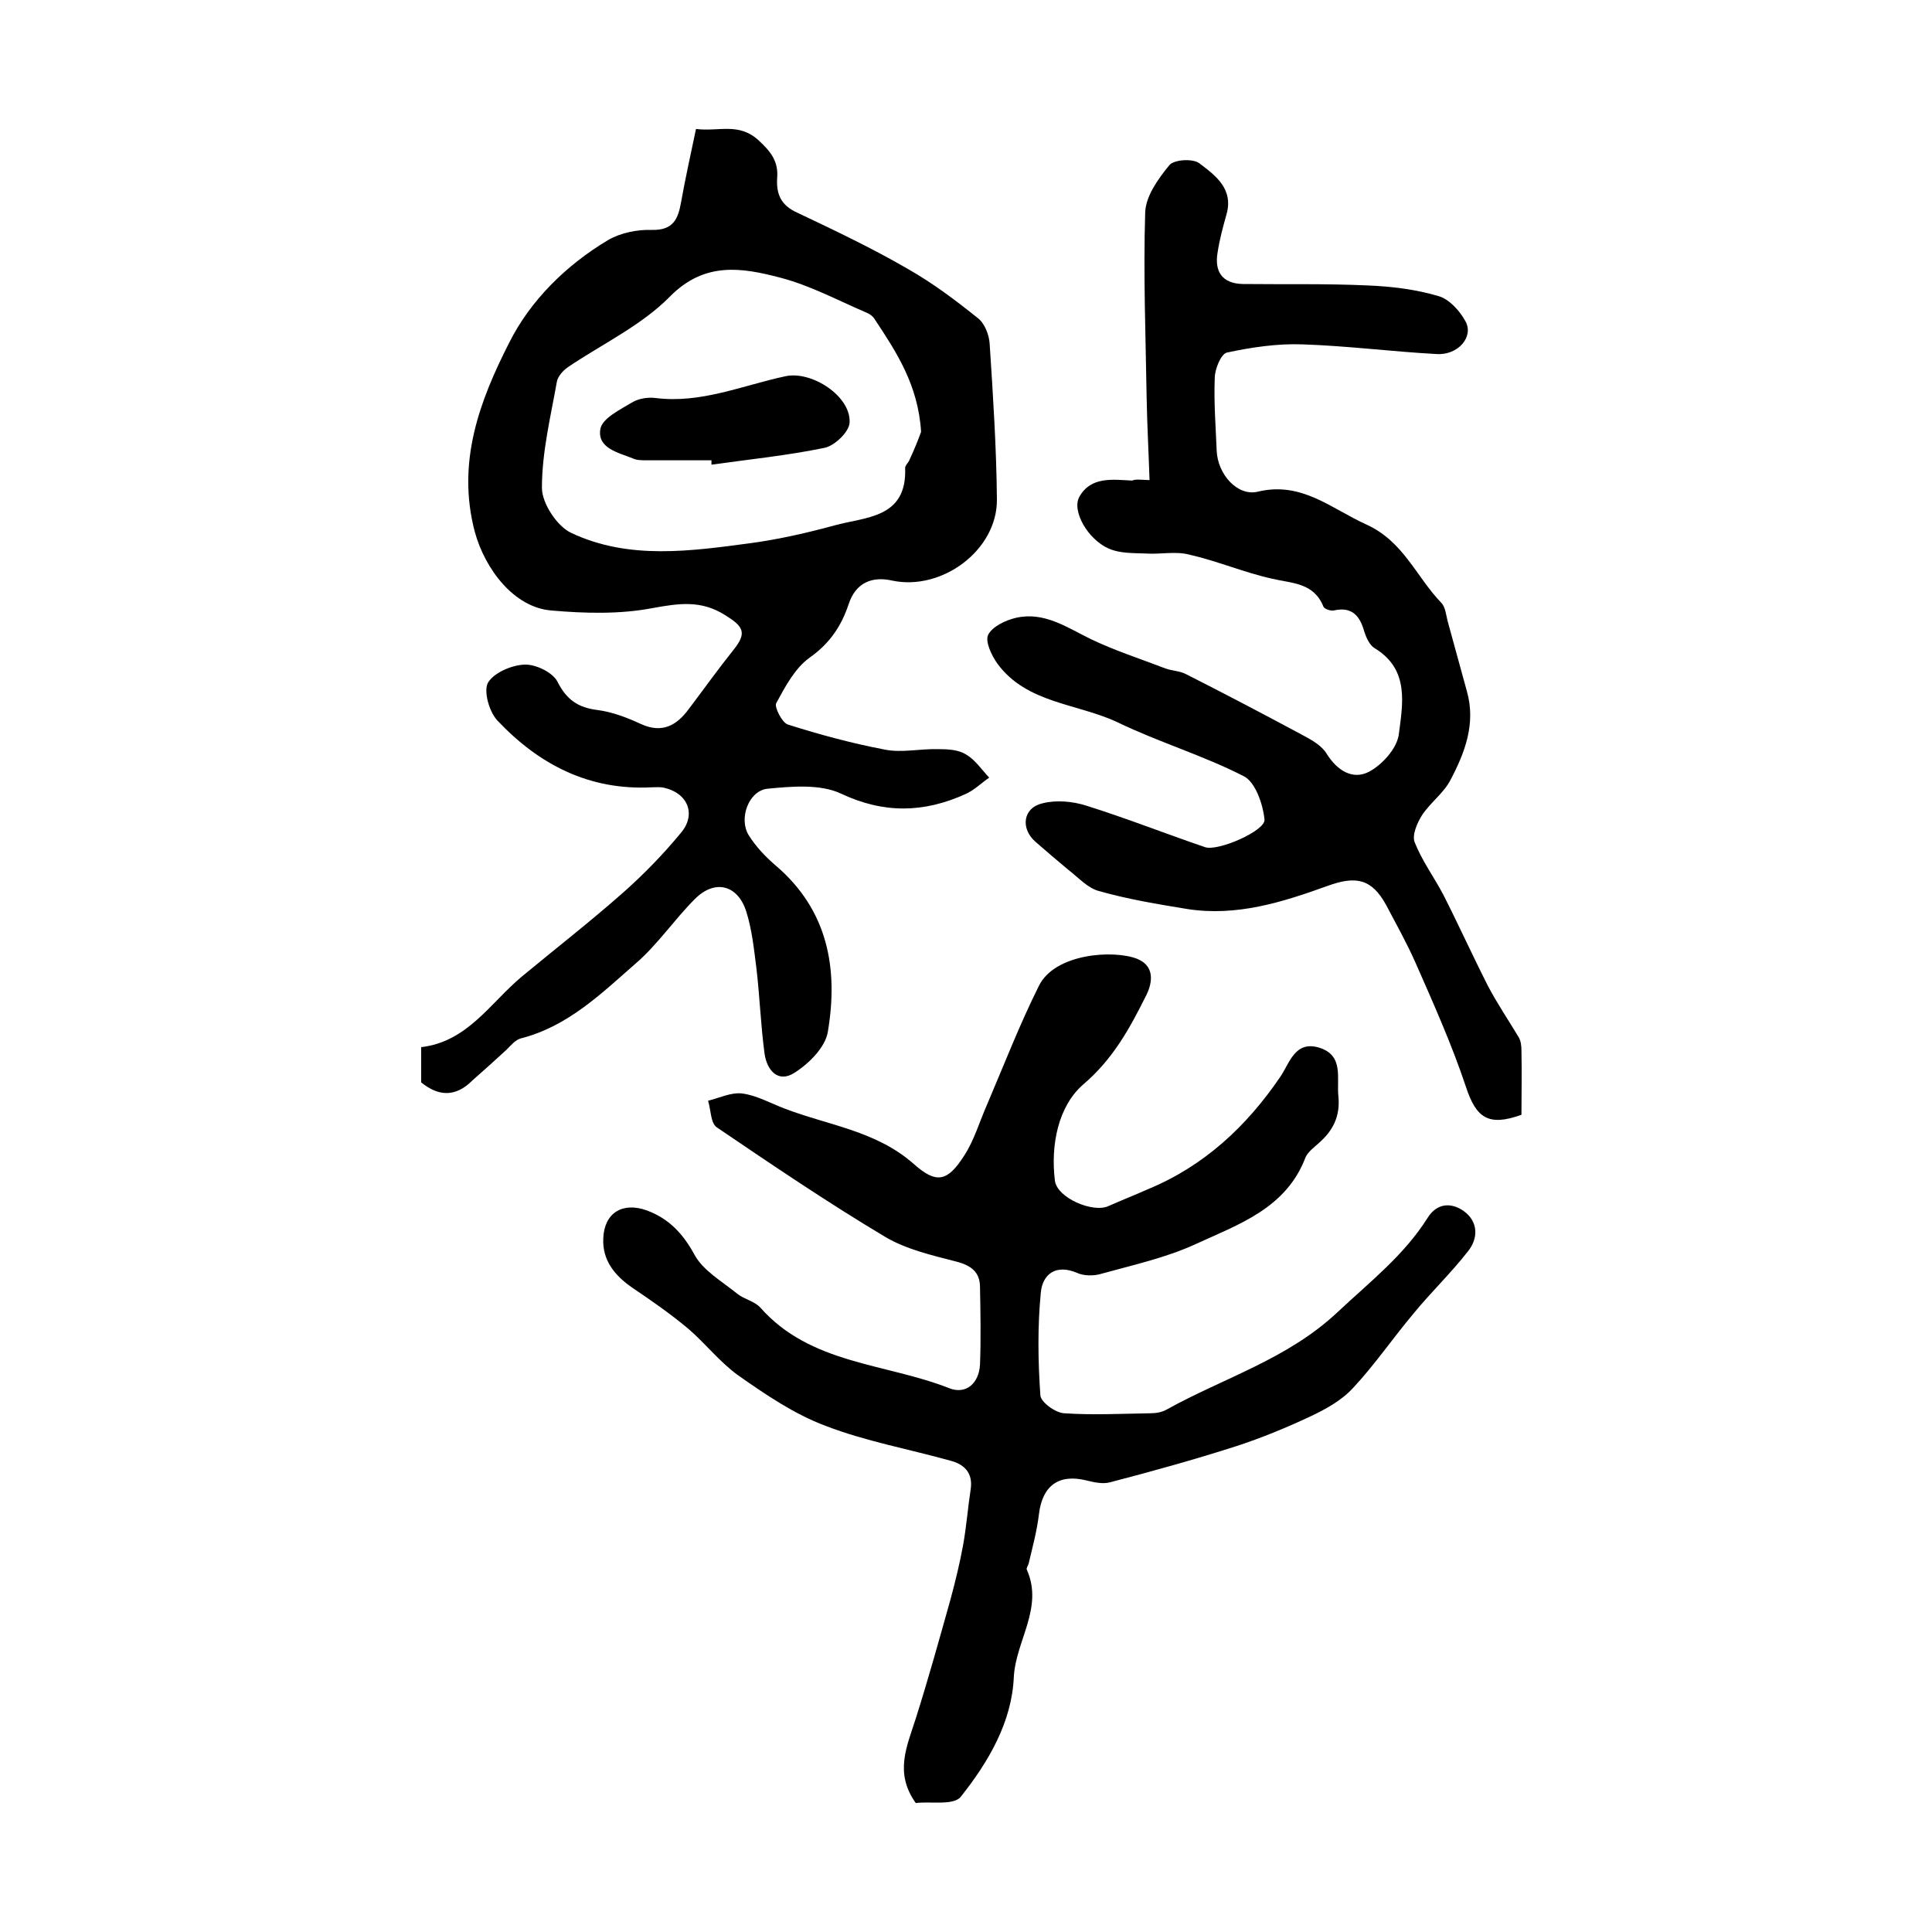
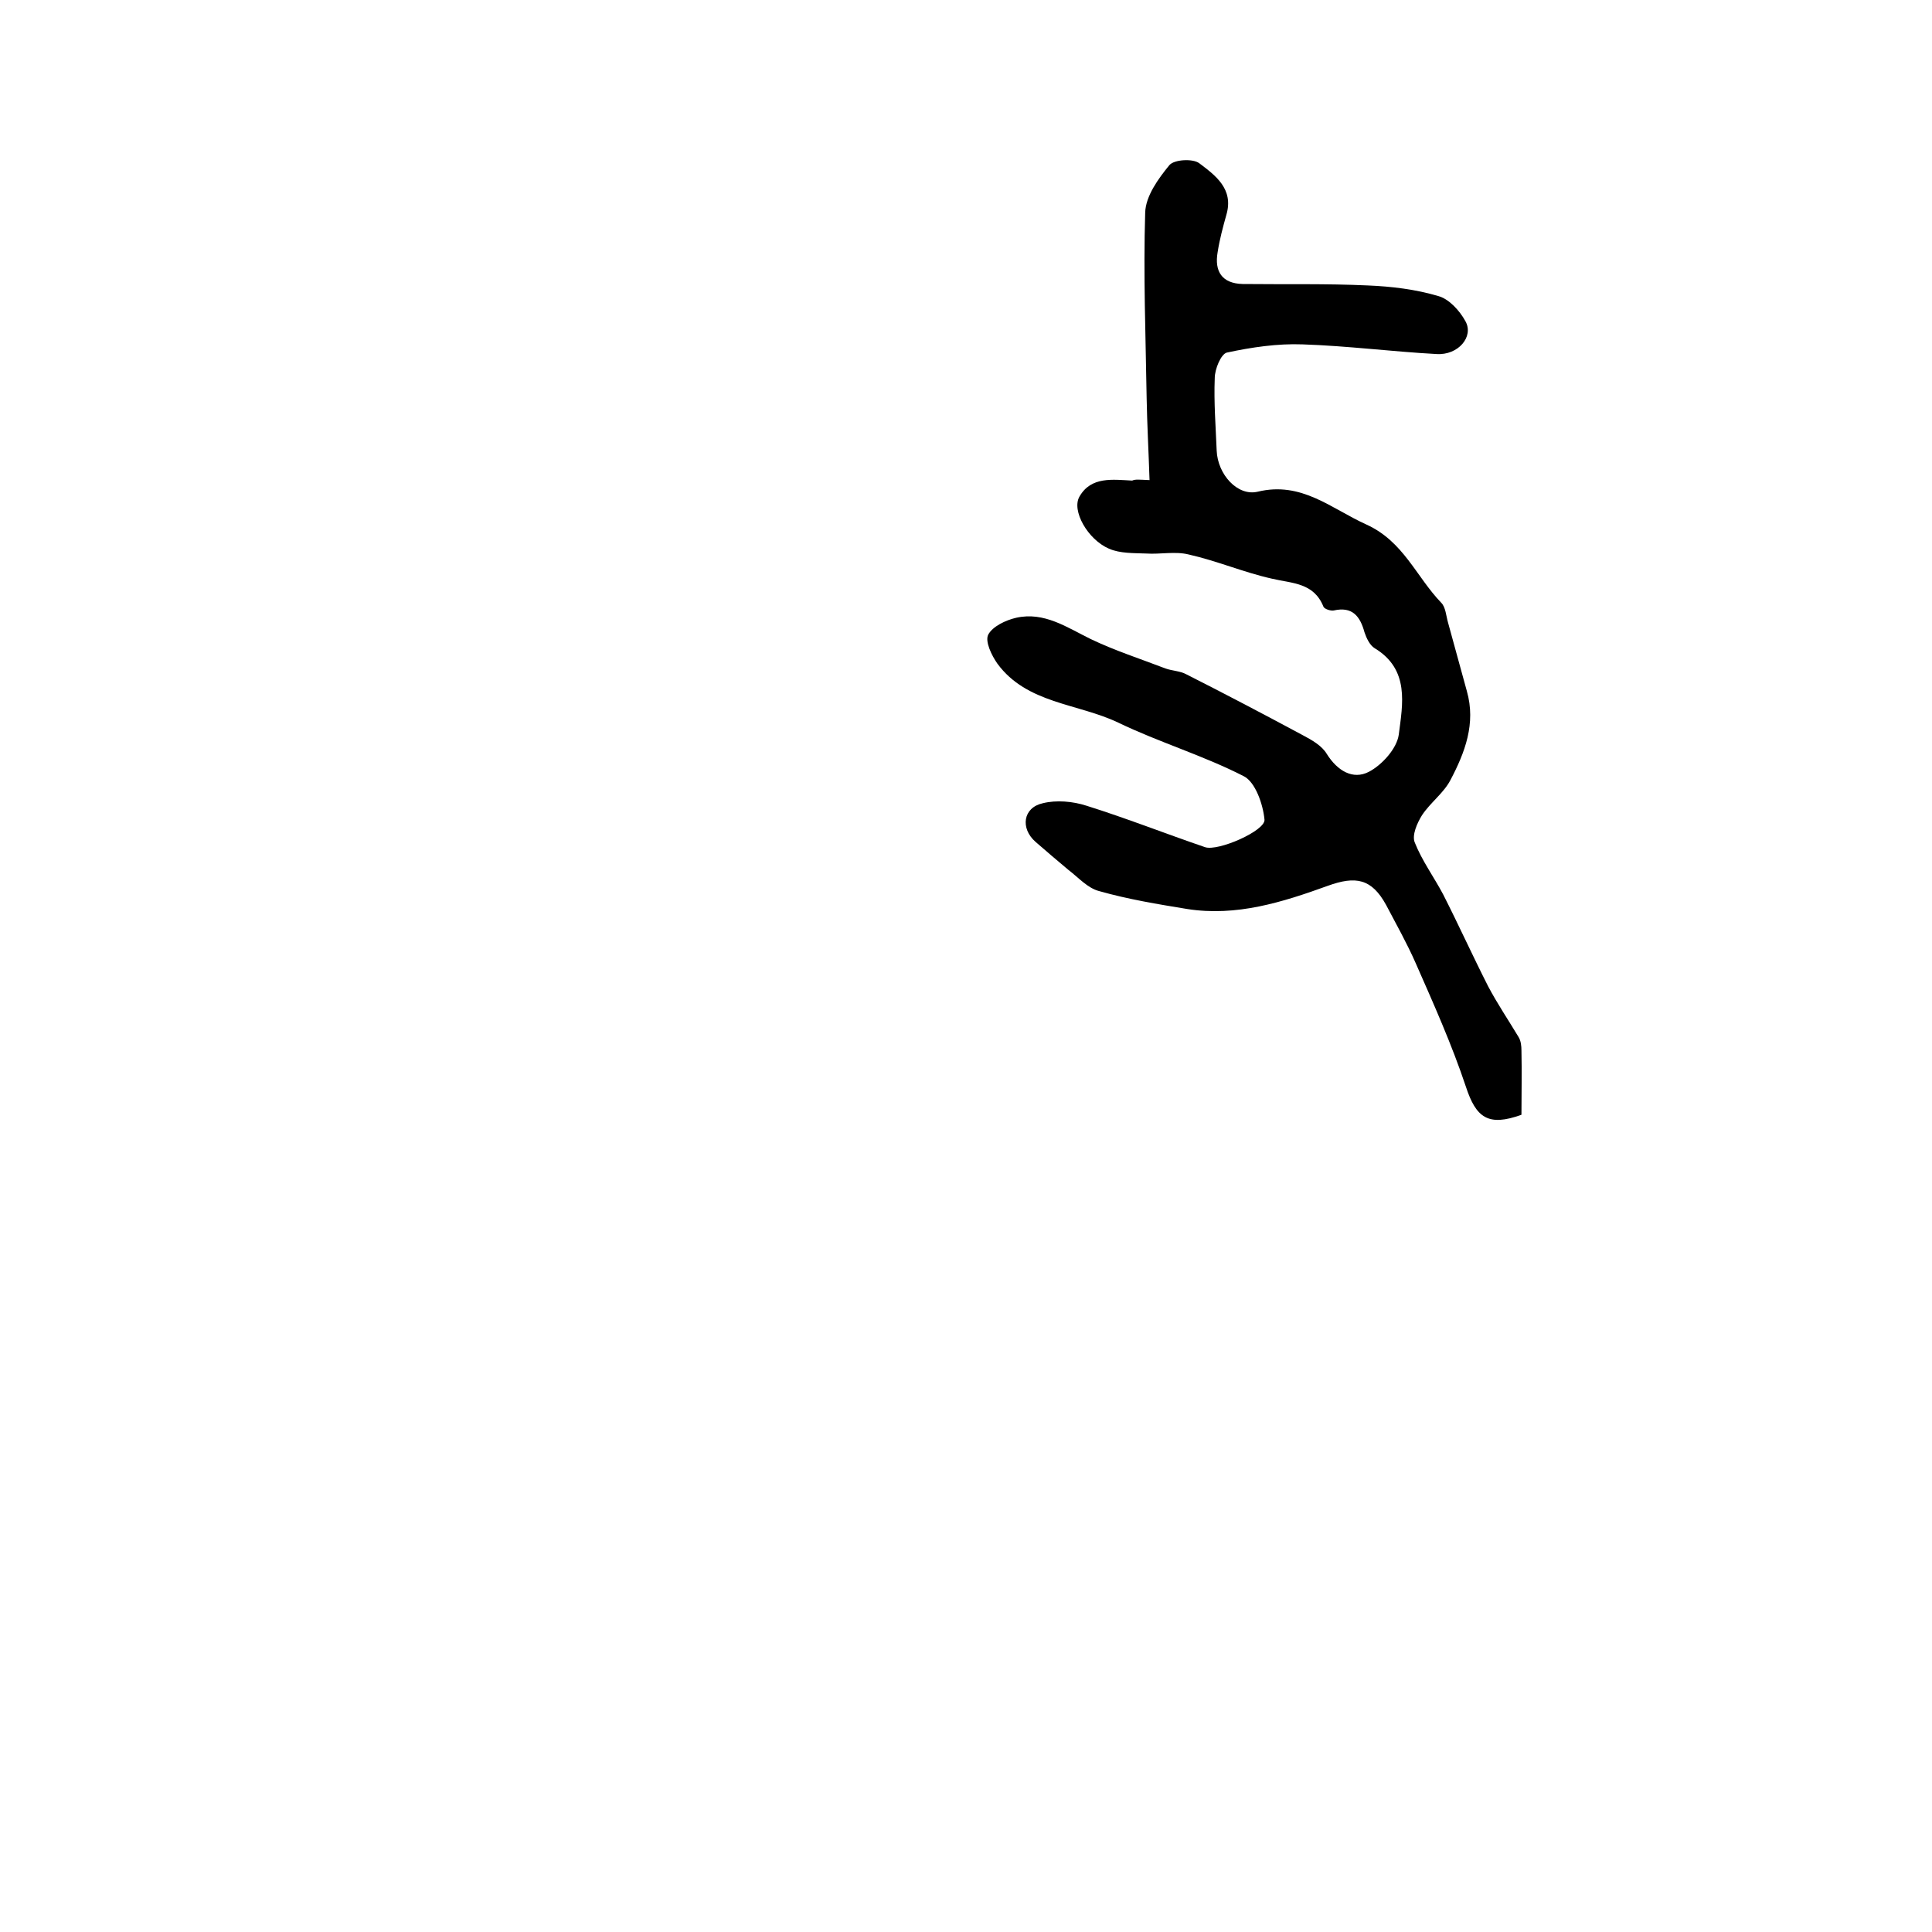
<svg xmlns="http://www.w3.org/2000/svg" version="1.1" id="图层_1" x="0px" y="0px" viewBox="0 0 400 400" style="enable-background:new 0 0 400 400;" xml:space="preserve">
  <style type="text/css">
	.st0{fill:#FFFFFF;}
</style>
  <g>
-     <path d="M87.2,224.1c0-2.2,0-4.5,0-7.3c9.5-1.1,14.2-9,20.7-14.5c7-5.8,14.2-11.4,21-17.4c4.3-3.8,8.4-8,12.1-12.5   c3.2-3.8,1.4-8.2-3.5-9.3c-0.8-0.2-1.7-0.1-2.5-0.1c-13,0.7-23.4-4.7-32-13.8c-1.7-1.8-2.9-6-2-7.8c1.2-2.1,4.9-3.7,7.6-3.8   c2.3-0.1,5.8,1.6,6.8,3.5c1.9,3.8,4.3,5.4,8.3,5.9c3.1,0.4,6.2,1.6,9,2.9c4.4,2,7.4,0.3,9.9-3.1c3.1-4.1,6.1-8.3,9.3-12.3   c2.8-3.5,2-4.8-1.7-7.1c-5-3.2-9.6-2.5-15.1-1.5c-6.8,1.3-14,1.1-20.9,0.5c-7.8-0.6-13.8-8.6-15.9-16.3c-3.8-14.4,1-27.1,7.1-39.1   c4.4-8.8,11.8-16.1,20.5-21.3c2.6-1.5,6-2.2,9.1-2.1c4.4,0.1,5.4-2.3,6-5.7c0.9-5,2-10,3.1-15.2c4.7,0.6,8.8-1.4,12.9,2.3   c2.6,2.4,4.2,4.4,3.9,7.9c-0.2,3.3,0.8,5.6,4.1,7.1c7.8,3.7,15.6,7.4,23,11.7c5.1,2.9,9.9,6.5,14.5,10.2c1.4,1.1,2.3,3.5,2.4,5.3   c0.7,10.7,1.4,21.5,1.5,32.2c0.1,10.5-11.4,19-21.7,16.8c-4-0.9-7.5,0.3-9,4.9c-1.5,4.5-3.9,8.1-8,11c-3.1,2.2-5.1,6-7,9.5   c-0.4,0.8,1.2,4,2.4,4.4c6.6,2.1,13.3,3.9,20.1,5.2c3.5,0.7,7.3-0.2,11-0.1c2,0,4.2,0.1,5.8,1.1c1.9,1.1,3.2,3.1,4.8,4.8   c-1.6,1.1-3.1,2.6-4.9,3.4c-8.6,3.9-16.9,4.1-25.8-0.1c-4.3-2-10.1-1.5-15.2-1c-3.9,0.4-6,6.2-3.9,9.6c1.5,2.4,3.5,4.5,5.6,6.3   c10.8,9.2,13,21.3,10.8,34.4c-0.5,3.2-3.9,6.6-6.9,8.5c-3.4,2.2-5.7-0.5-6.2-3.9c-0.8-5.9-1-11.9-1.7-17.8   c-0.5-3.9-0.9-7.9-2.1-11.7c-1.8-5.6-6.6-6.7-10.7-2.5c-4.2,4.2-7.6,9.3-12.1,13.2c-7.2,6.3-14.1,13.1-23.9,15.6   c-1.1,0.3-2.1,1.5-3,2.4c-2.3,2.1-4.6,4.2-7,6.3C94.4,227.1,90.9,227.1,87.2,224.1z M190.7,89.4c-0.6-9.7-5.1-16.5-9.6-23.3   c-0.4-0.7-1.2-1.2-2-1.5c-5.8-2.5-11.4-5.5-17.5-7.1c-8-2.1-15.7-3.4-22.9,3.9c-5.9,6-14,9.8-21.1,14.6c-1,0.7-2.1,1.9-2.3,3   c-1.3,7.3-3.1,14.6-3.1,22c0,3.2,3.1,7.9,6,9.3c12,5.7,24.9,3.8,37.6,2.1c5.7-0.8,11.4-2.1,16.9-3.6c6.4-1.8,15.1-1.4,14.7-11.9   c0-0.6,0.7-1.1,0.9-1.7C189.3,93.1,190.2,90.8,190.7,89.4z" />
-     <path d="M189.6,373.3c-4.5-6.3-1.8-11.8,0-17.5c2.6-8.2,4.9-16.5,7.2-24.7c1-3.7,1.9-7.4,2.6-11.2c0.7-3.9,1-7.9,1.6-11.8   c0.4-3.3-1.5-5-4.3-5.7c-8.6-2.4-17.5-4-25.8-7.2c-6.4-2.4-12.3-6.4-18-10.4c-3.8-2.7-6.8-6.6-10.4-9.7c-3.7-3.1-7.6-5.8-11.6-8.5   c-3.6-2.5-6.2-5.6-6-10.2c0.2-5.3,4-7.6,9-5.8c4.6,1.7,7.5,4.8,9.9,9.2c1.8,3.3,5.7,5.5,8.9,8.1c1.4,1.1,3.5,1.5,4.7,2.8   c10.4,11.8,25.9,11.5,39.1,16.7c3.5,1.4,6.2-1,6.4-4.9c0.2-5.3,0.1-10.7,0-16c0-3.1-1.8-4.5-4.9-5.3c-5-1.3-10.3-2.5-14.7-5.1   c-11.9-7.1-23.4-14.9-34.9-22.7c-1.3-0.9-1.2-3.6-1.8-5.5c2.4-0.6,4.8-1.8,7.1-1.5c3,0.4,5.8,2,8.7,3.1c9.1,3.5,19,4.6,26.8,11.5   c4.7,4.2,7,3.6,10.4-1.7c2.1-3.2,3.2-7.1,4.8-10.7c3.5-8.2,6.7-16.5,10.7-24.5c3.3-6.7,15.4-7.5,20.3-5.6c3.5,1.4,3.4,4.6,1.9,7.6   c-3.4,6.8-6.8,13.1-13,18.4c-5.2,4.5-6.8,12.5-5.9,19.9c0.4,3.6,7.9,6.8,11.1,5.3c2.7-1.2,5.5-2.3,8.2-3.5   c11.6-4.8,20.4-13,27.4-23.3c1.9-2.8,3-7.5,8-6c5.2,1.6,3.6,6.3,4,10.1c0.4,4.1-1.1,7.1-4.1,9.7c-1,0.9-2.2,1.8-2.7,2.9   c-4,10.6-13.9,13.9-22.8,18c-6.1,2.8-12.9,4.3-19.4,6.1c-1.6,0.5-3.7,0.5-5.2-0.2c-4.3-1.8-7,0.3-7.4,4c-0.7,7.1-0.6,14.3-0.1,21.4   c0.1,1.4,3.1,3.6,4.9,3.7c5.9,0.4,11.9,0.1,17.9,0c1.1,0,2.4-0.2,3.4-0.8c11.9-6.6,25-10.4,35.4-20.2c6.6-6.2,13.7-11.7,18.6-19.5   c1.9-3,4.8-3.2,7.4-1.4c3.1,2.2,3.1,5.7,0.9,8.4c-3.5,4.5-7.6,8.4-11.2,12.8c-4.3,5.1-8.1,10.7-12.6,15.5c-2.4,2.6-5.7,4.4-8.9,5.9   c-4.9,2.3-10,4.4-15.2,6.1c-8.7,2.8-17.4,5.2-26.2,7.5c-1.5,0.4-3.3,0-4.9-0.4c-5.7-1.4-9.1,1.1-9.8,7c-0.4,3.4-1.3,6.7-2.1,10.1   c-0.1,0.5-0.6,1.1-0.4,1.4c3.5,7.9-2.3,14.7-2.7,22.2c-0.4,9.3-5.2,17.5-10.9,24.7C197.6,373.9,192.6,372.9,189.6,373.3z" />
    <path d="M238,99.4c-0.2-6.1-0.5-11.5-0.6-17c-0.2-12.8-0.7-25.6-0.3-38.4c0.1-3.4,2.7-7,5-9.8c1-1.2,4.9-1.4,6.2-0.4   c3.3,2.5,7.2,5.3,5.6,10.7c-0.7,2.5-1.4,5.1-1.8,7.7c-0.7,4,0.9,6.5,5.2,6.6c8.6,0.1,17.3-0.1,25.9,0.3c4.9,0.2,9.9,0.8,14.6,2.2   c2.2,0.6,4.4,3,5.6,5.2c1.8,3.2-1.5,7.1-6,6.8c-9.2-0.5-18.5-1.7-27.7-2c-5.2-0.2-10.6,0.6-15.7,1.7c-1.2,0.3-2.5,3.4-2.5,5.3   c-0.2,5,0.2,10,0.4,15c0.2,4.9,4.3,9.5,8.5,8.5c9.1-2.2,15.2,3.5,22.5,6.8c7.7,3.5,10.3,10.8,15.5,16.2c0.9,0.9,1,2.7,1.4,4.1   c1.3,4.7,2.6,9.5,3.9,14.2c1.9,6.7-0.4,12.7-3.4,18.4c-1.4,2.7-4.2,4.7-5.9,7.3c-1,1.6-2.1,4.1-1.5,5.6c1.5,3.8,4,7.2,5.9,10.8   c3.2,6.3,6.1,12.7,9.3,19c1.9,3.6,4.2,7,6.3,10.5c0.5,0.8,0.6,1.9,0.6,2.8c0.1,4.5,0,9,0,13.3c-6.9,2.5-9.4,0.6-11.5-5.8   c-2.9-8.7-6.7-17.2-10.4-25.6c-1.8-4.1-4-8-6.1-12c-3-5.5-6.3-6.1-12.1-4c-9.4,3.4-18.9,6.4-29.1,4.8c-6.1-1-12.2-2-18.2-3.7   c-2.4-0.6-4.3-2.8-6.4-4.4c-2.3-1.9-4.6-3.9-6.8-5.8c-3.2-2.8-2.6-7.1,1.5-8c2.8-0.7,6.2-0.4,9,0.5c8.3,2.6,16.4,5.8,24.6,8.6   c2.7,0.9,12.5-3.4,12.3-5.7c-0.3-3.2-1.9-7.8-4.3-9c-8.4-4.3-17.5-7-26-11.1c-8.4-4-18.9-3.9-25-12.2c-1.2-1.7-2.6-4.6-1.9-6   c0.9-1.7,3.6-3,5.8-3.5c5.8-1.3,10.5,2,15.4,4.4c5,2.4,10.3,4.1,15.5,6.1c1.4,0.5,3,0.5,4.3,1.2c8.1,4.1,16.1,8.3,24.1,12.6   c1.9,1,4,2.2,5,3.9c2.2,3.5,5.4,5.4,8.7,3.7c2.7-1.4,5.8-4.8,6.2-7.7c0.8-6.3,2.3-13.5-5-17.9c-1-0.6-1.7-2.1-2.1-3.3   c-0.9-3.3-2.5-5.4-6.4-4.5c-0.6,0.1-1.9-0.3-2.1-0.8c-2-5-6.5-4.8-10.7-5.8c-5.8-1.3-11.4-3.7-17.2-5c-2.8-0.7-5.9,0-8.8-0.2   c-2.6-0.1-5.4,0-7.7-1c-4.4-1.9-7.8-7.9-6.1-10.8c2.4-4.2,6.9-3.5,10.9-3.3C235.1,99.2,235.7,99.3,238,99.4z" />
-     <path d="M147.3,95.3c-4.5,0-8.9,0-13.4,0c-1,0-2.1,0-2.9-0.4c-3-1.2-7.4-2.1-6.7-6.1c0.4-2.2,4.1-4,6.6-5.5   c1.3-0.8,3.3-1.1,4.8-0.9c9.4,1.2,18-2.6,26.9-4.5c5.4-1.2,13.6,4.1,13.3,9.6c-0.1,1.9-3,4.7-5.1,5.2c-7.7,1.6-15.6,2.4-23.5,3.5   C147.3,95.9,147.3,95.6,147.3,95.3z" />
  </g>
</svg>